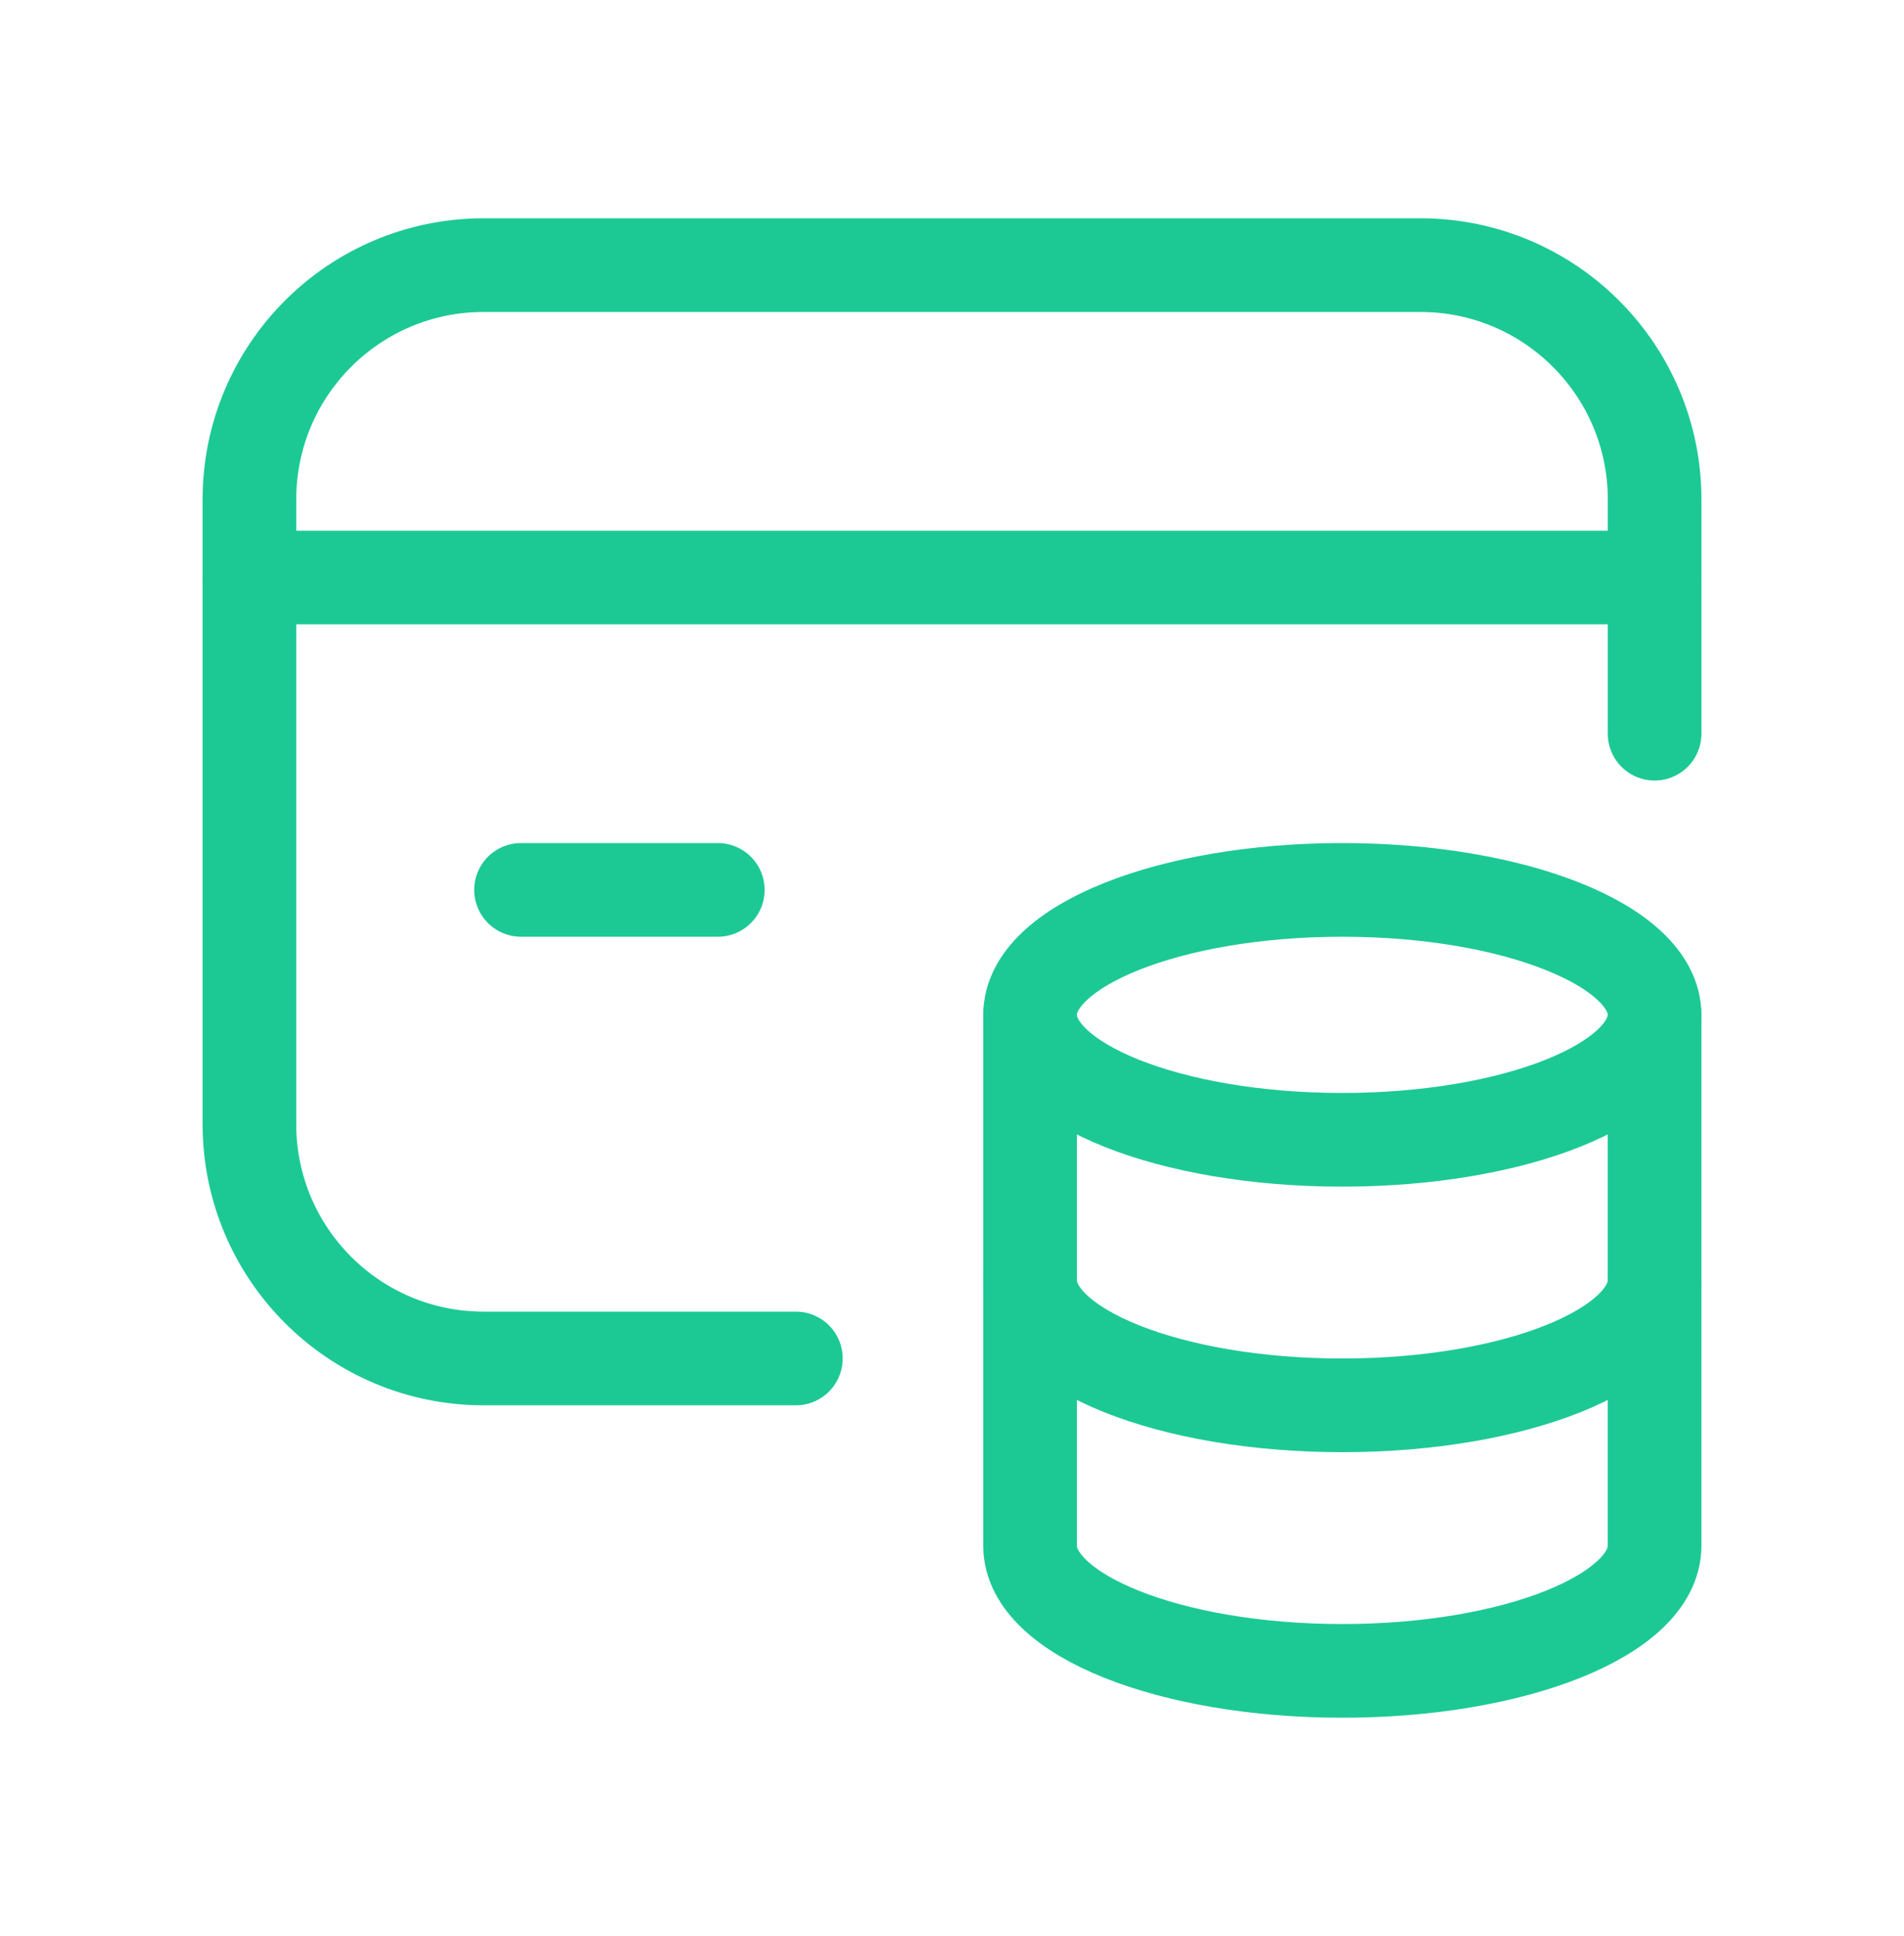
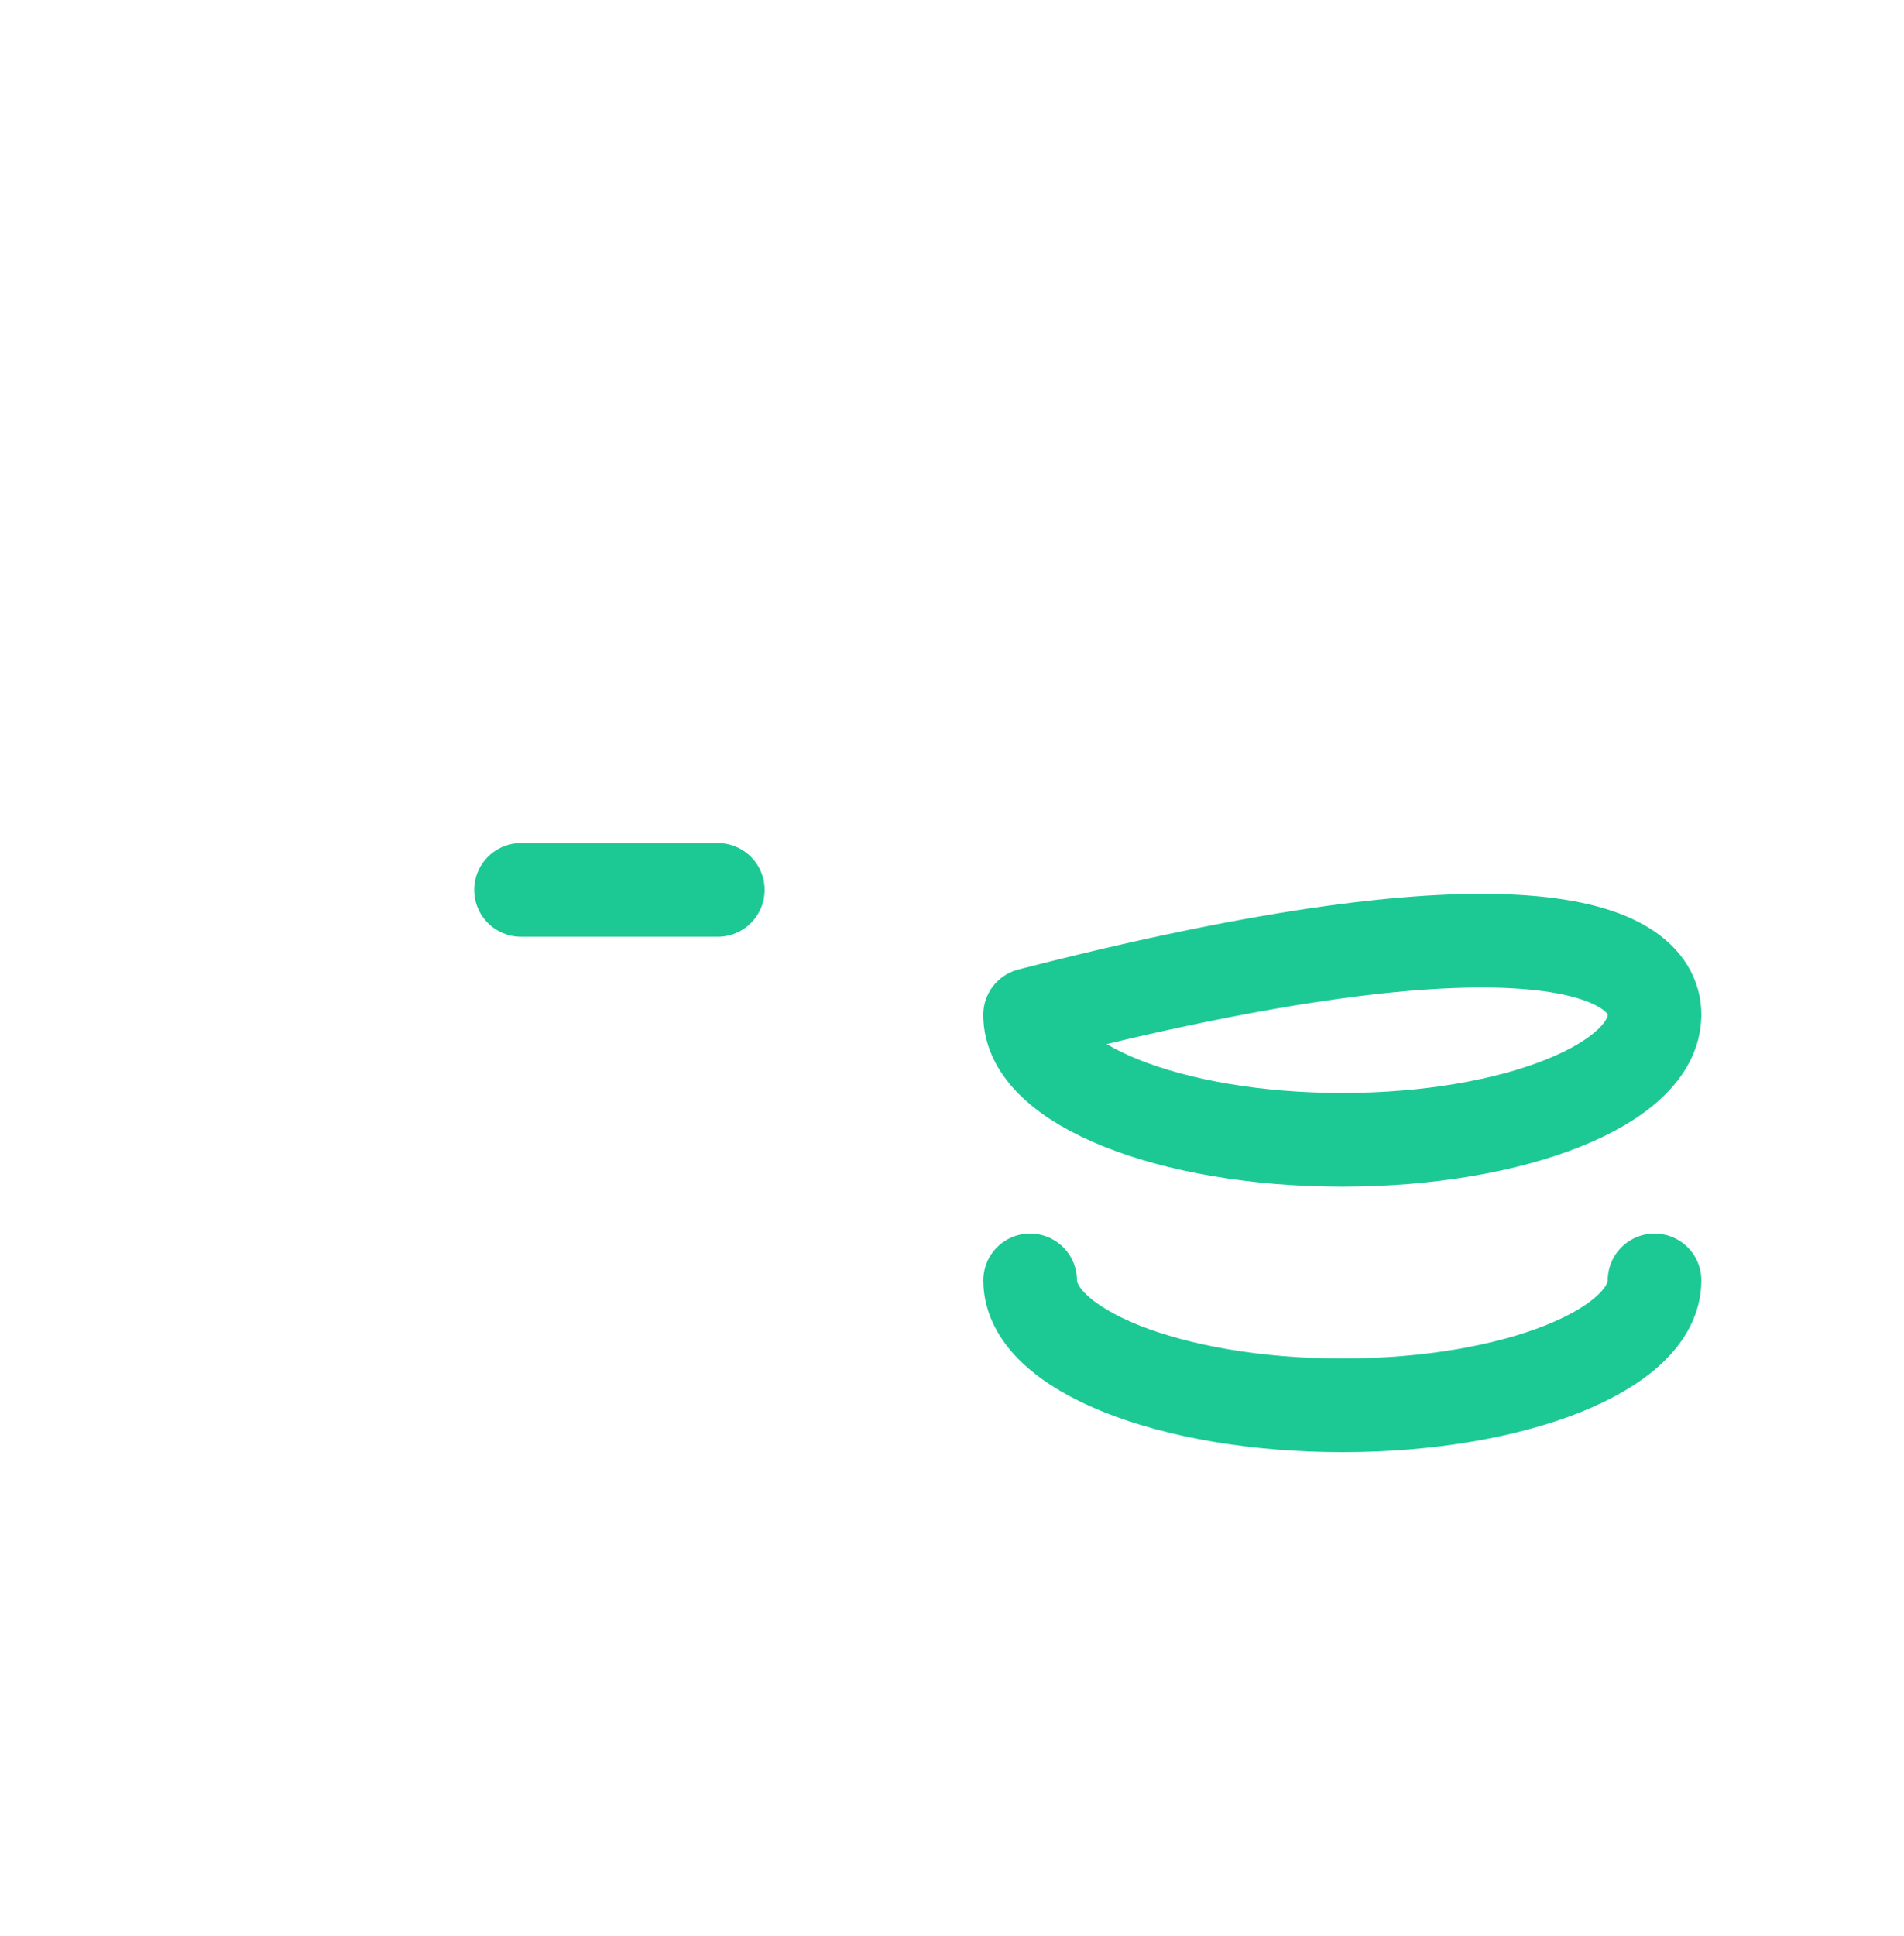
<svg xmlns="http://www.w3.org/2000/svg" width="61" height="62" viewBox="0 0 61 62" fill="none">
-   <path d="M7.991 18.495H53.01" stroke="#1CC995" stroke-width="3" stroke-linecap="round" stroke-linejoin="round" />
  <path d="M22.997 28.499H16.692" stroke="#1CC995" stroke-width="3" stroke-linecap="round" stroke-linejoin="round" />
-   <path d="M25.498 43.505H15.494C11.35 43.505 7.991 40.146 7.991 36.002V15.994C7.991 11.85 11.35 8.491 15.494 8.491H45.506C49.65 8.491 53.01 11.85 53.01 15.994V23.497" stroke="#1CC995" stroke-width="3" stroke-linecap="round" stroke-linejoin="round" />
-   <path d="M33.001 32.501V49.508C33.004 51.717 37.48 53.51 43.005 53.51C48.53 53.51 53.007 51.717 53.009 49.508V32.501" stroke="#1CC995" stroke-width="3" stroke-linecap="round" stroke-linejoin="round" />
-   <path d="M53.007 32.501C53.007 34.71 48.528 36.502 43.002 36.502C37.477 36.502 33.001 34.71 33.001 32.501C33.001 30.288 37.483 28.499 43.005 28.499C48.528 28.499 53.007 30.291 53.009 32.501" stroke="#1CC995" stroke-width="3" stroke-linecap="round" stroke-linejoin="round" />
+   <path d="M53.007 32.501C53.007 34.71 48.528 36.502 43.002 36.502C37.477 36.502 33.001 34.71 33.001 32.501C48.528 28.499 53.007 30.291 53.009 32.501" stroke="#1CC995" stroke-width="3" stroke-linecap="round" stroke-linejoin="round" />
  <path d="M33.003 41.004C33.003 43.214 37.479 45.006 43.004 45.006C48.529 45.006 53.008 43.214 53.008 41.004" stroke="#1CC995" stroke-width="3" stroke-linecap="round" stroke-linejoin="round" />
</svg>